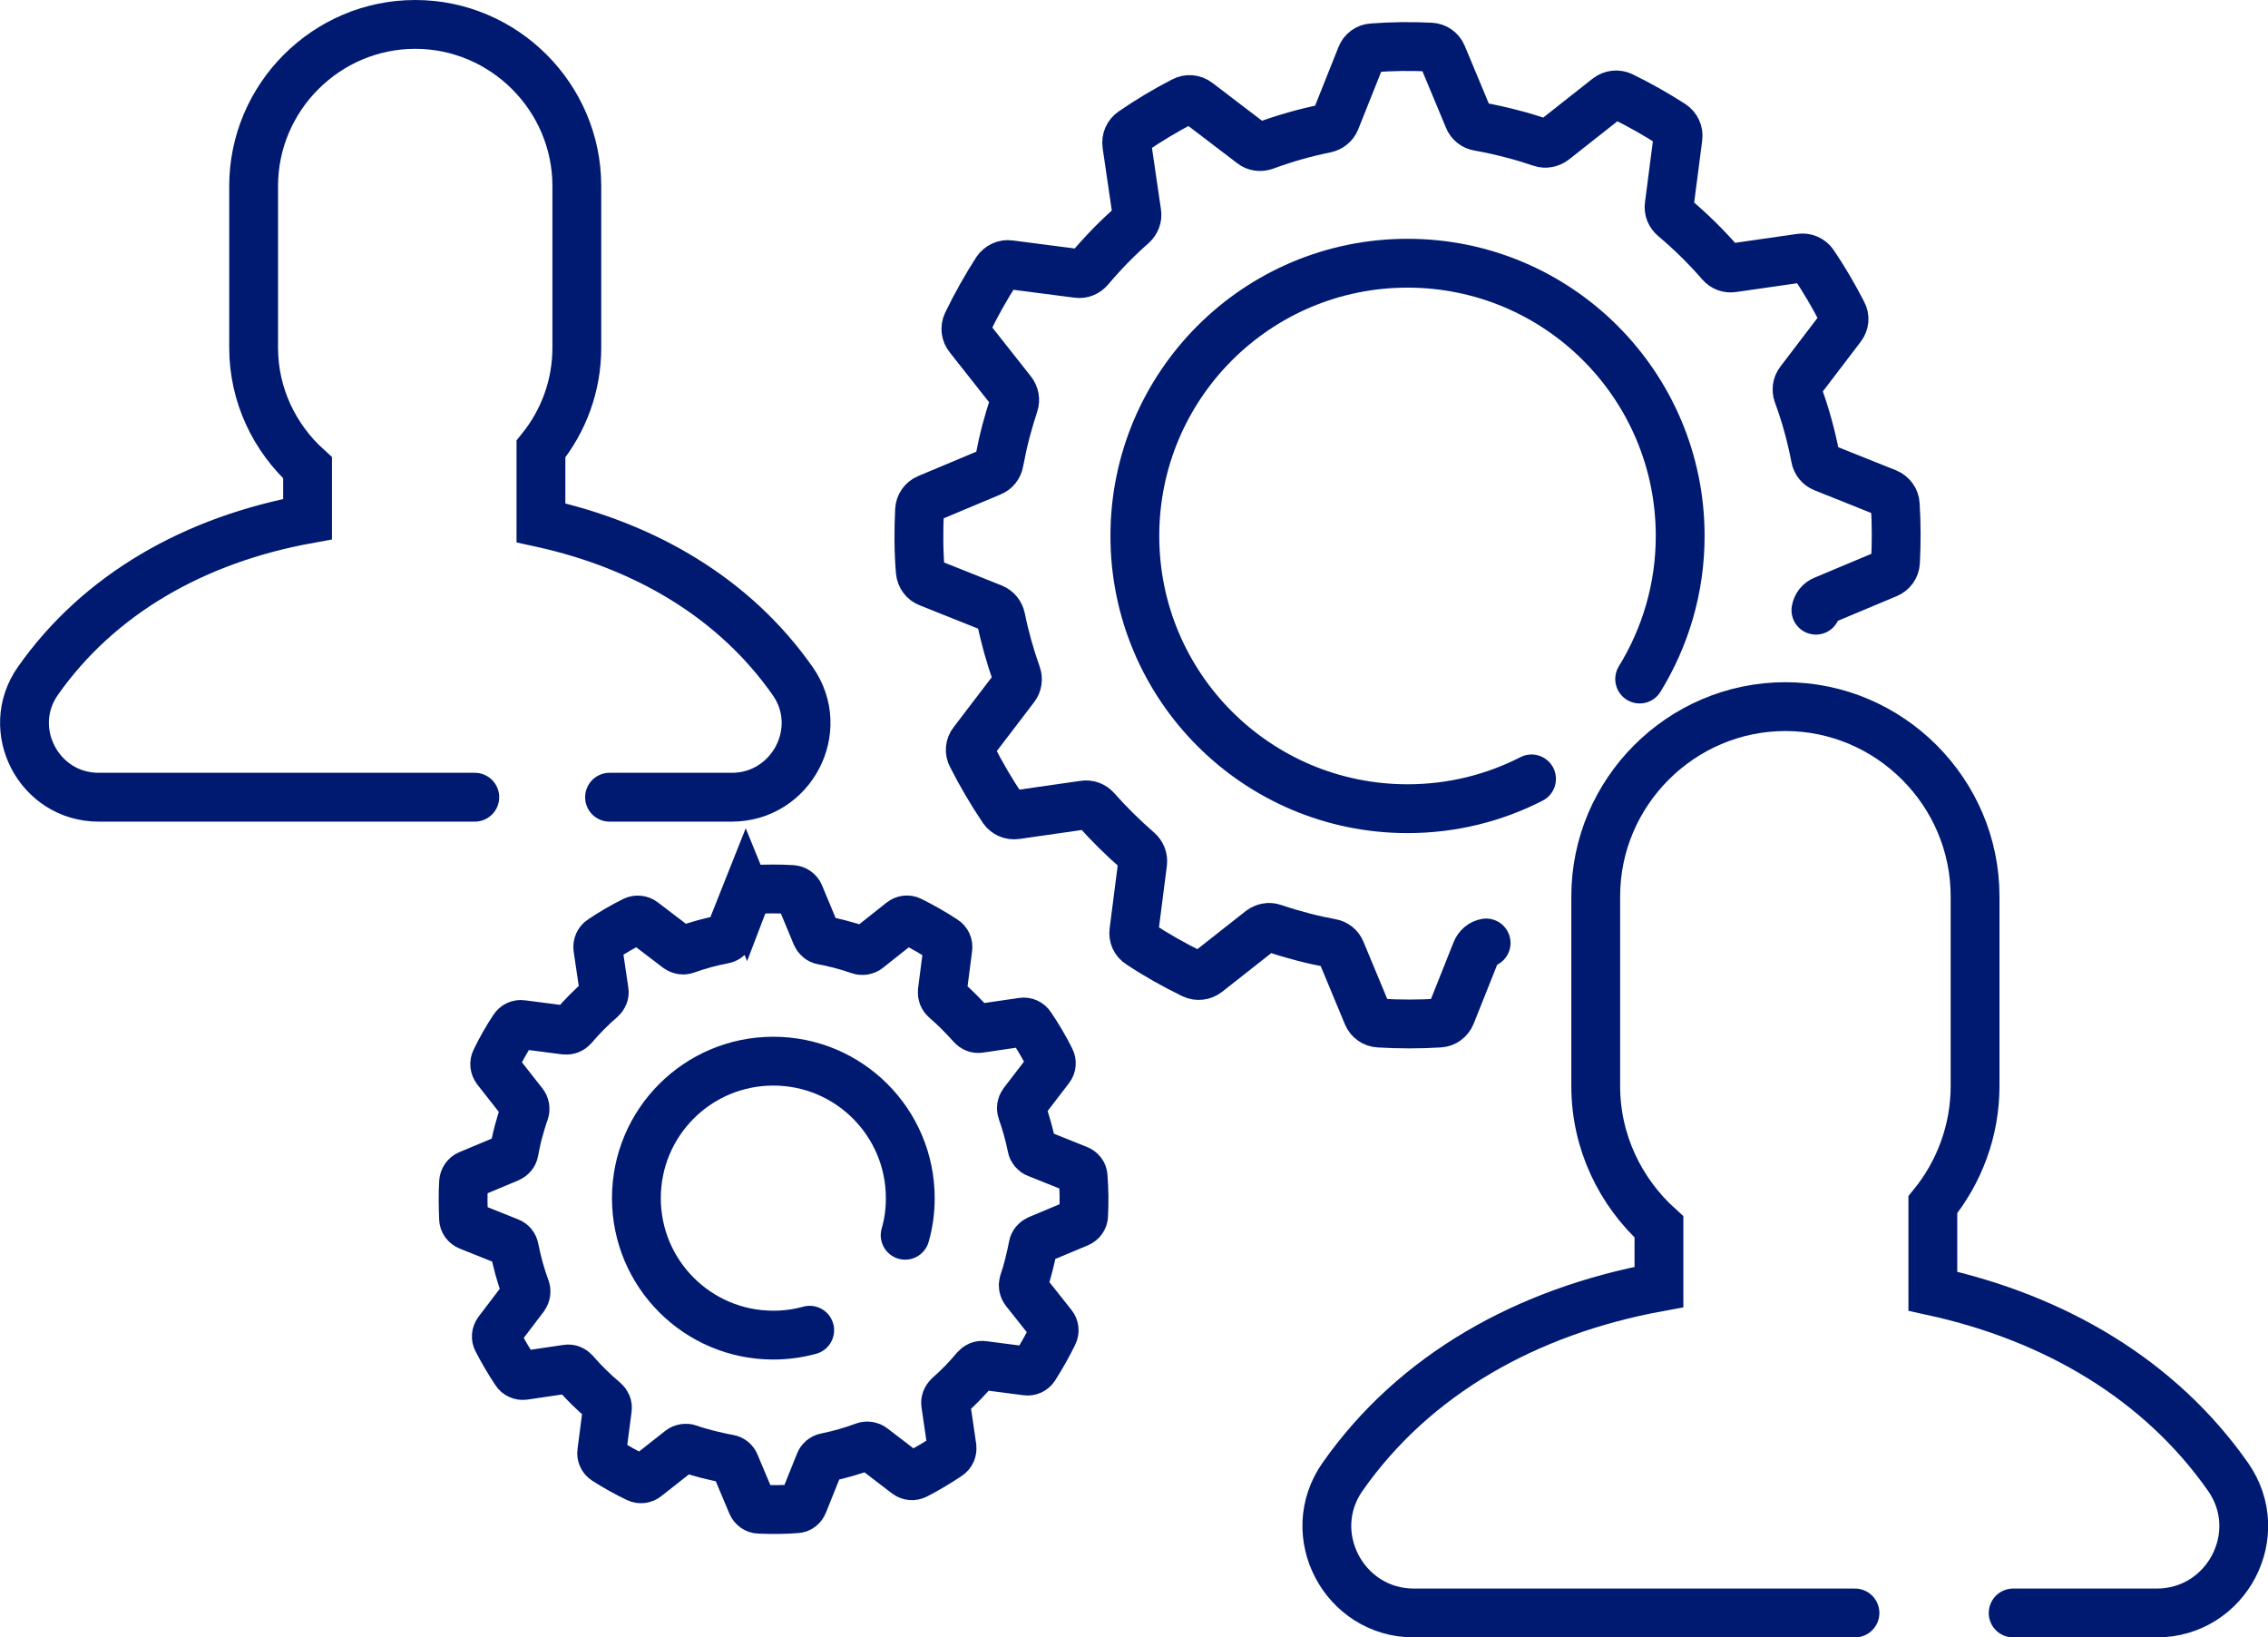
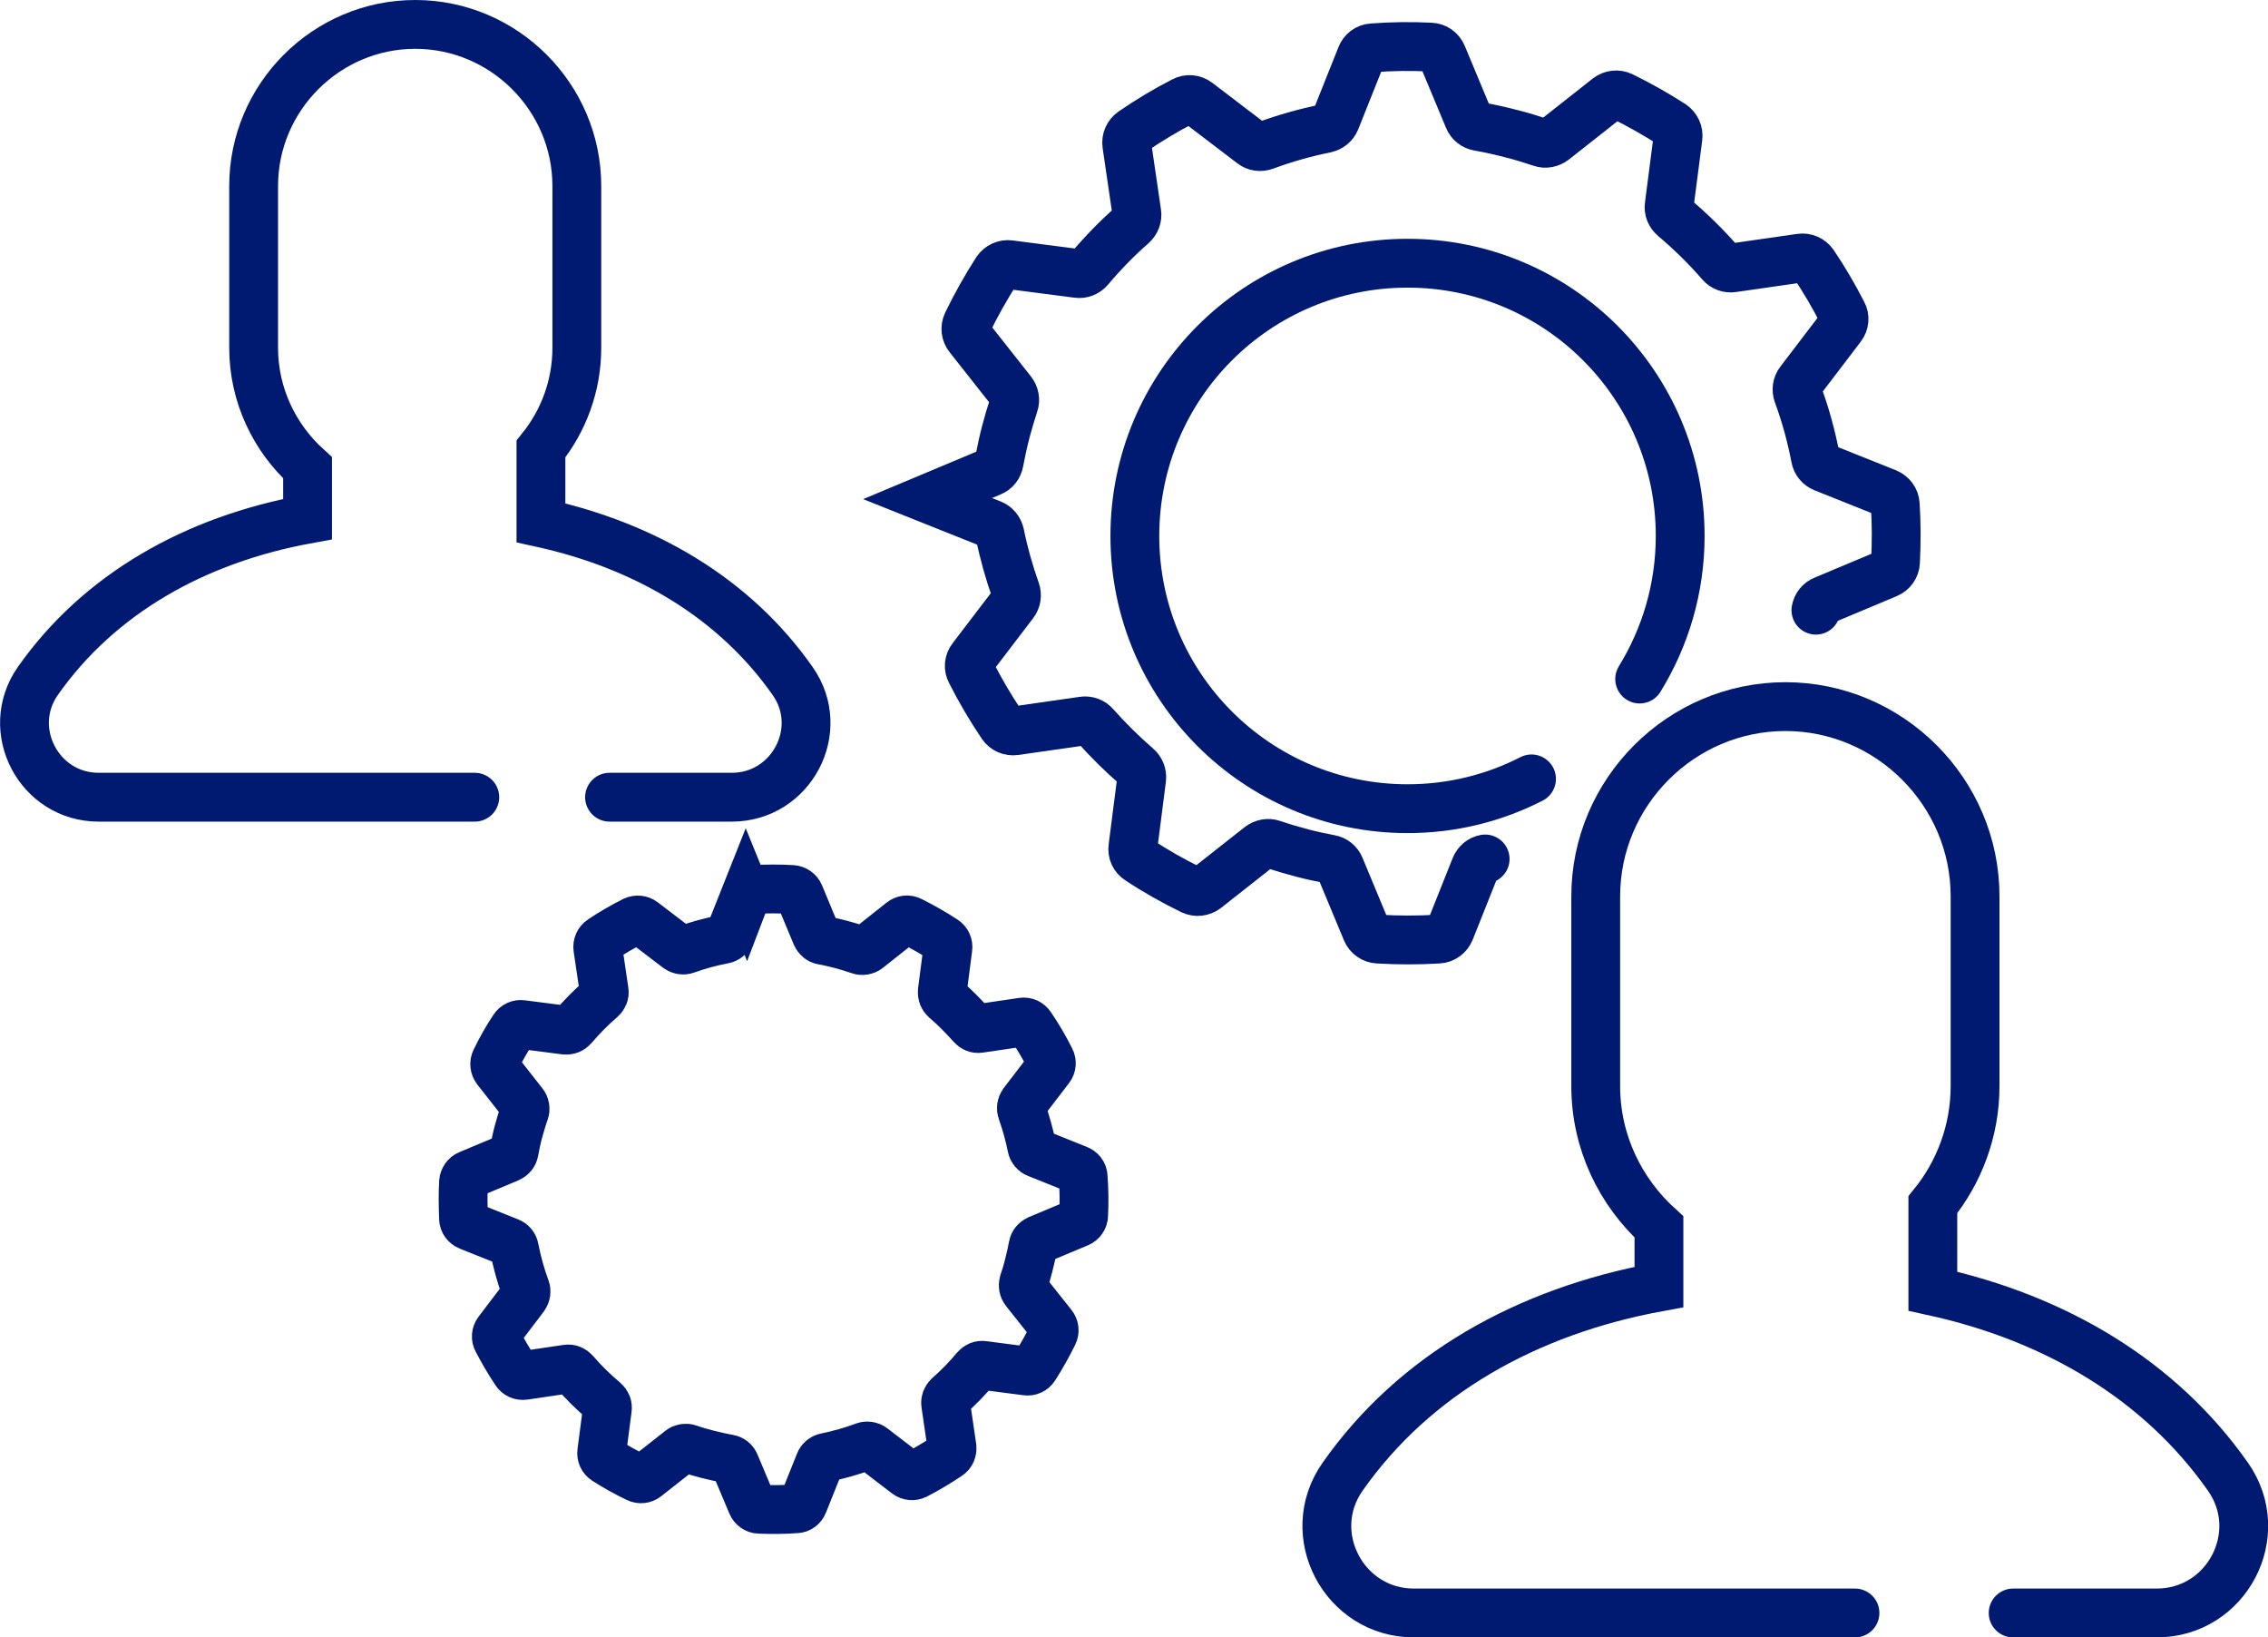
<svg xmlns="http://www.w3.org/2000/svg" id="Layer_2" data-name="Layer 2" viewBox="0 0 92.91 67.06">
  <defs>
    <style> .cls-1 { fill: none; stroke: #001a72; stroke-linecap: round; stroke-miterlimit: 10; stroke-width: 2px; } </style>
  </defs>
  <g id="ICONS">
    <g>
      <path class="cls-1" d="m82.47,66.06h5.88c2.87,0,4.57-3.23,2.92-5.58-2.78-3.96-7.06-6.5-12.09-7.6v-3.54c1.08-1.33,1.73-3.03,1.73-4.86v-7.77c0-4.27-3.5-7.77-7.77-7.77s-7.77,3.5-7.77,7.77v7.77c0,2.29,1.01,4.34,2.59,5.77v2.46c-5.41.99-10.02,3.58-12.96,7.77-1.65,2.35.06,5.58,2.92,5.58h18.07" />
      <path class="cls-1" d="m24.97,32.65h5.01c2.44,0,3.9-2.76,2.49-4.76-2.37-3.38-6.02-5.54-10.31-6.48v-3.02c.92-1.14,1.47-2.58,1.47-4.15v-6.62c0-3.64-2.98-6.62-6.62-6.62s-6.62,2.98-6.62,6.62v6.62c0,1.95.86,3.7,2.21,4.92v2.1c-4.61.84-8.54,3.06-11.05,6.63-1.4,2,.05,4.76,2.49,4.76h15.41" />
      <g>
-         <path class="cls-1" d="m74.39,24.99c.03-.18.15-.34.33-.41l2.6-1.09c.19-.08.32-.26.33-.47.04-.79.04-1.58-.01-2.36-.01-.21-.15-.39-.34-.47l-2.6-1.04c-.17-.07-.3-.22-.33-.41-.17-.89-.41-1.76-.72-2.6-.06-.17-.04-.37.08-.52l1.7-2.23c.13-.17.15-.39.05-.57-.36-.7-.75-1.37-1.19-2.02-.12-.17-.32-.26-.53-.23l-2.78.4c-.18.03-.37-.04-.49-.18-.59-.68-1.23-1.31-1.92-1.89-.14-.12-.22-.3-.19-.49l.36-2.78c.03-.21-.07-.41-.24-.53-.66-.42-1.34-.81-2.06-1.16-.19-.09-.41-.06-.57.06l-2.22,1.75c-.15.11-.34.15-.51.09-.4-.13-.8-.26-1.21-.36-.45-.12-.91-.22-1.36-.3-.18-.03-.34-.15-.41-.33l-1.08-2.59c-.08-.19-.26-.32-.47-.33-.8-.04-1.6-.03-2.39.03-.21.01-.39.15-.46.34l-1.05,2.63c-.07.17-.22.29-.4.33-.85.17-1.69.41-2.5.71-.18.06-.37.04-.52-.08l-2.23-1.7c-.17-.13-.39-.15-.58-.05-.72.37-1.42.79-2.09,1.25-.17.12-.26.32-.23.53l.41,2.8c.03.18-.04.36-.18.49-.63.55-1.22,1.16-1.76,1.8-.12.14-.3.22-.49.19l-2.78-.36c-.21-.03-.41.07-.53.24-.44.69-.85,1.41-1.21,2.16-.09.19-.06.41.07.57l1.76,2.23c.11.14.15.34.09.51-.12.36-.23.74-.33,1.11-.11.42-.2.84-.28,1.26-.03.18-.15.34-.33.41l-2.6,1.09c-.19.08-.32.26-.33.47-.04.84-.04,1.68.03,2.51.02.21.15.39.34.46l2.63,1.05c.17.07.29.22.33.4.16.79.38,1.57.65,2.33.06.17.03.37-.08.51l-1.71,2.24c-.13.16-.15.39-.05.57.38.75.81,1.48,1.28,2.18.12.17.32.26.53.23l2.79-.4c.18-.03.37.04.49.18.53.6,1.11,1.17,1.72,1.7.14.12.21.3.19.48l-.36,2.81c-.03.21.06.41.24.52.69.46,1.42.87,2.18,1.24.19.09.41.06.57-.06l2.21-1.74c.15-.11.34-.15.51-.09.41.14.82.26,1.24.37.38.1.76.18,1.13.25.18.03.33.15.4.32l1.09,2.62c.08.19.26.32.47.33.83.05,1.66.05,2.48,0,.21-.01.39-.15.47-.34l1.04-2.61c.07-.17.22-.3.4-.33" />
+         <path class="cls-1" d="m74.39,24.99c.03-.18.15-.34.33-.41l2.6-1.09c.19-.08.32-.26.33-.47.04-.79.04-1.58-.01-2.36-.01-.21-.15-.39-.34-.47l-2.6-1.04c-.17-.07-.3-.22-.33-.41-.17-.89-.41-1.76-.72-2.6-.06-.17-.04-.37.08-.52l1.7-2.23c.13-.17.15-.39.05-.57-.36-.7-.75-1.37-1.19-2.02-.12-.17-.32-.26-.53-.23l-2.78.4c-.18.03-.37-.04-.49-.18-.59-.68-1.23-1.31-1.92-1.89-.14-.12-.22-.3-.19-.49l.36-2.78c.03-.21-.07-.41-.24-.53-.66-.42-1.34-.81-2.06-1.16-.19-.09-.41-.06-.57.06l-2.22,1.75c-.15.11-.34.15-.51.09-.4-.13-.8-.26-1.21-.36-.45-.12-.91-.22-1.36-.3-.18-.03-.34-.15-.41-.33l-1.08-2.59c-.08-.19-.26-.32-.47-.33-.8-.04-1.6-.03-2.39.03-.21.01-.39.15-.46.34l-1.05,2.63c-.07.17-.22.29-.4.33-.85.17-1.69.41-2.5.71-.18.06-.37.04-.52-.08l-2.23-1.7c-.17-.13-.39-.15-.58-.05-.72.37-1.42.79-2.09,1.25-.17.12-.26.32-.23.53l.41,2.8c.03.18-.04.36-.18.49-.63.55-1.22,1.16-1.76,1.8-.12.14-.3.22-.49.19l-2.78-.36c-.21-.03-.41.07-.53.24-.44.69-.85,1.41-1.21,2.16-.09.19-.06.41.07.57l1.76,2.23c.11.14.15.34.09.51-.12.36-.23.74-.33,1.11-.11.42-.2.84-.28,1.26-.03.18-.15.34-.33.41l-2.6,1.09l2.63,1.05c.17.07.29.22.33.4.16.79.38,1.57.65,2.33.06.17.03.37-.08.51l-1.71,2.24c-.13.16-.15.39-.05.57.38.75.81,1.48,1.28,2.18.12.17.32.26.53.23l2.79-.4c.18-.03.37.04.49.18.53.6,1.11,1.17,1.72,1.7.14.12.21.3.19.48l-.36,2.81c-.03.21.06.41.24.52.69.46,1.42.87,2.18,1.24.19.09.41.06.57-.06l2.21-1.74c.15-.11.34-.15.51-.09.41.14.82.26,1.24.37.38.1.76.18,1.13.25.18.03.33.15.4.32l1.09,2.62c.08.19.26.32.47.33.83.05,1.66.05,2.48,0,.21-.01.39-.15.47-.34l1.04-2.61c.07-.17.22-.3.4-.33" />
        <path class="cls-1" d="m62.74,31.9c-1.52.78-3.25,1.22-5.08,1.22-6.17,0-11.17-5-11.17-11.17s5-11.17,11.17-11.17,11.17,5,11.17,11.17c0,2.15-.61,4.15-1.66,5.86" />
        <path class="cls-1" d="m30.56,36.6l-.66,1.66c-.04.11-.14.19-.26.21-.53.1-1.04.24-1.54.42-.11.04-.23.02-.33-.05l-1.43-1.09c-.1-.08-.25-.09-.36-.04-.46.23-.91.49-1.34.78-.11.07-.17.21-.15.34l.26,1.76c.02.12-.03.23-.12.31-.42.36-.8.75-1.16,1.17-.08.09-.19.13-.31.12l-1.78-.23c-.13-.02-.26.04-.33.15-.28.42-.53.86-.75,1.32-.06.12-.04.26.04.37l1.1,1.4c.07.09.09.22.05.33-.1.28-.18.56-.26.85-.07.26-.12.52-.17.78-.02.12-.1.21-.21.26l-1.65.69c-.12.05-.2.17-.21.3-.03.5-.02,1,0,1.5,0,.13.09.25.22.3l1.65.66c.11.04.19.14.21.26.11.56.26,1.11.46,1.65.04.11.02.23-.05.33l-1.08,1.42c-.08.11-.09.25-.03.36.23.44.48.87.76,1.29.07.11.2.17.34.15l1.76-.26c.12-.02.23.03.31.12.37.43.78.83,1.22,1.2.09.08.14.19.12.31l-.23,1.77c-.02.13.04.26.15.33.42.27.85.51,1.31.73.12.06.26.04.36-.04l1.41-1.11c.09-.07.22-.09.33-.05.25.09.51.16.77.23.29.07.58.14.87.19.12.02.22.1.26.21l.69,1.64c.05.12.17.21.3.21.51.02,1.02.02,1.52-.02.13,0,.24-.09.29-.22l.67-1.67c.04-.11.14-.19.25-.21.54-.11,1.07-.26,1.58-.45.11-.04.24-.02.33.05l1.41,1.08c.11.08.25.09.37.03.46-.24.9-.5,1.33-.79.11-.07.16-.2.15-.33l-.26-1.78c-.02-.12.03-.23.11-.31.4-.35.77-.73,1.12-1.15.08-.09.19-.14.31-.12l1.77.23c.13.02.26-.04.33-.15.28-.44.54-.9.77-1.37.06-.12.04-.26-.04-.36l-1.12-1.41c-.07-.09-.09-.21-.06-.32.08-.23.15-.47.21-.71.07-.27.13-.54.18-.8.02-.12.1-.21.21-.26l1.65-.69c.12-.05.21-.17.21-.3.03-.54.02-1.07-.02-1.59,0-.13-.09-.24-.22-.29l-1.67-.67c-.11-.04-.19-.14-.21-.25-.1-.5-.24-1-.41-1.48-.04-.11-.02-.23.05-.33l1.09-1.42c.08-.1.09-.25.03-.36-.24-.48-.51-.94-.81-1.38-.07-.11-.2-.17-.33-.15l-1.77.26c-.12.02-.23-.03-.31-.12-.34-.38-.7-.75-1.09-1.08-.09-.08-.13-.19-.12-.31l.23-1.78c.02-.13-.04-.26-.15-.33-.44-.29-.9-.55-1.38-.79-.12-.06-.26-.04-.36.04l-1.4,1.11c-.09.07-.22.09-.33.05-.26-.09-.52-.17-.79-.24-.24-.06-.48-.12-.72-.16-.12-.02-.21-.1-.26-.21l-.69-1.66c-.05-.12-.17-.2-.3-.21-.53-.03-1.05-.03-1.57,0-.13,0-.25.09-.3.22Z" />
-         <path class="cls-1" d="m33.17,54.48c-.47.13-.98.2-1.49.2-3.1,0-5.61-2.51-5.61-5.61s2.51-5.61,5.61-5.61,5.61,2.51,5.61,5.61c0,.53-.07,1.04-.21,1.52" />
      </g>
    </g>
  </g>
</svg>